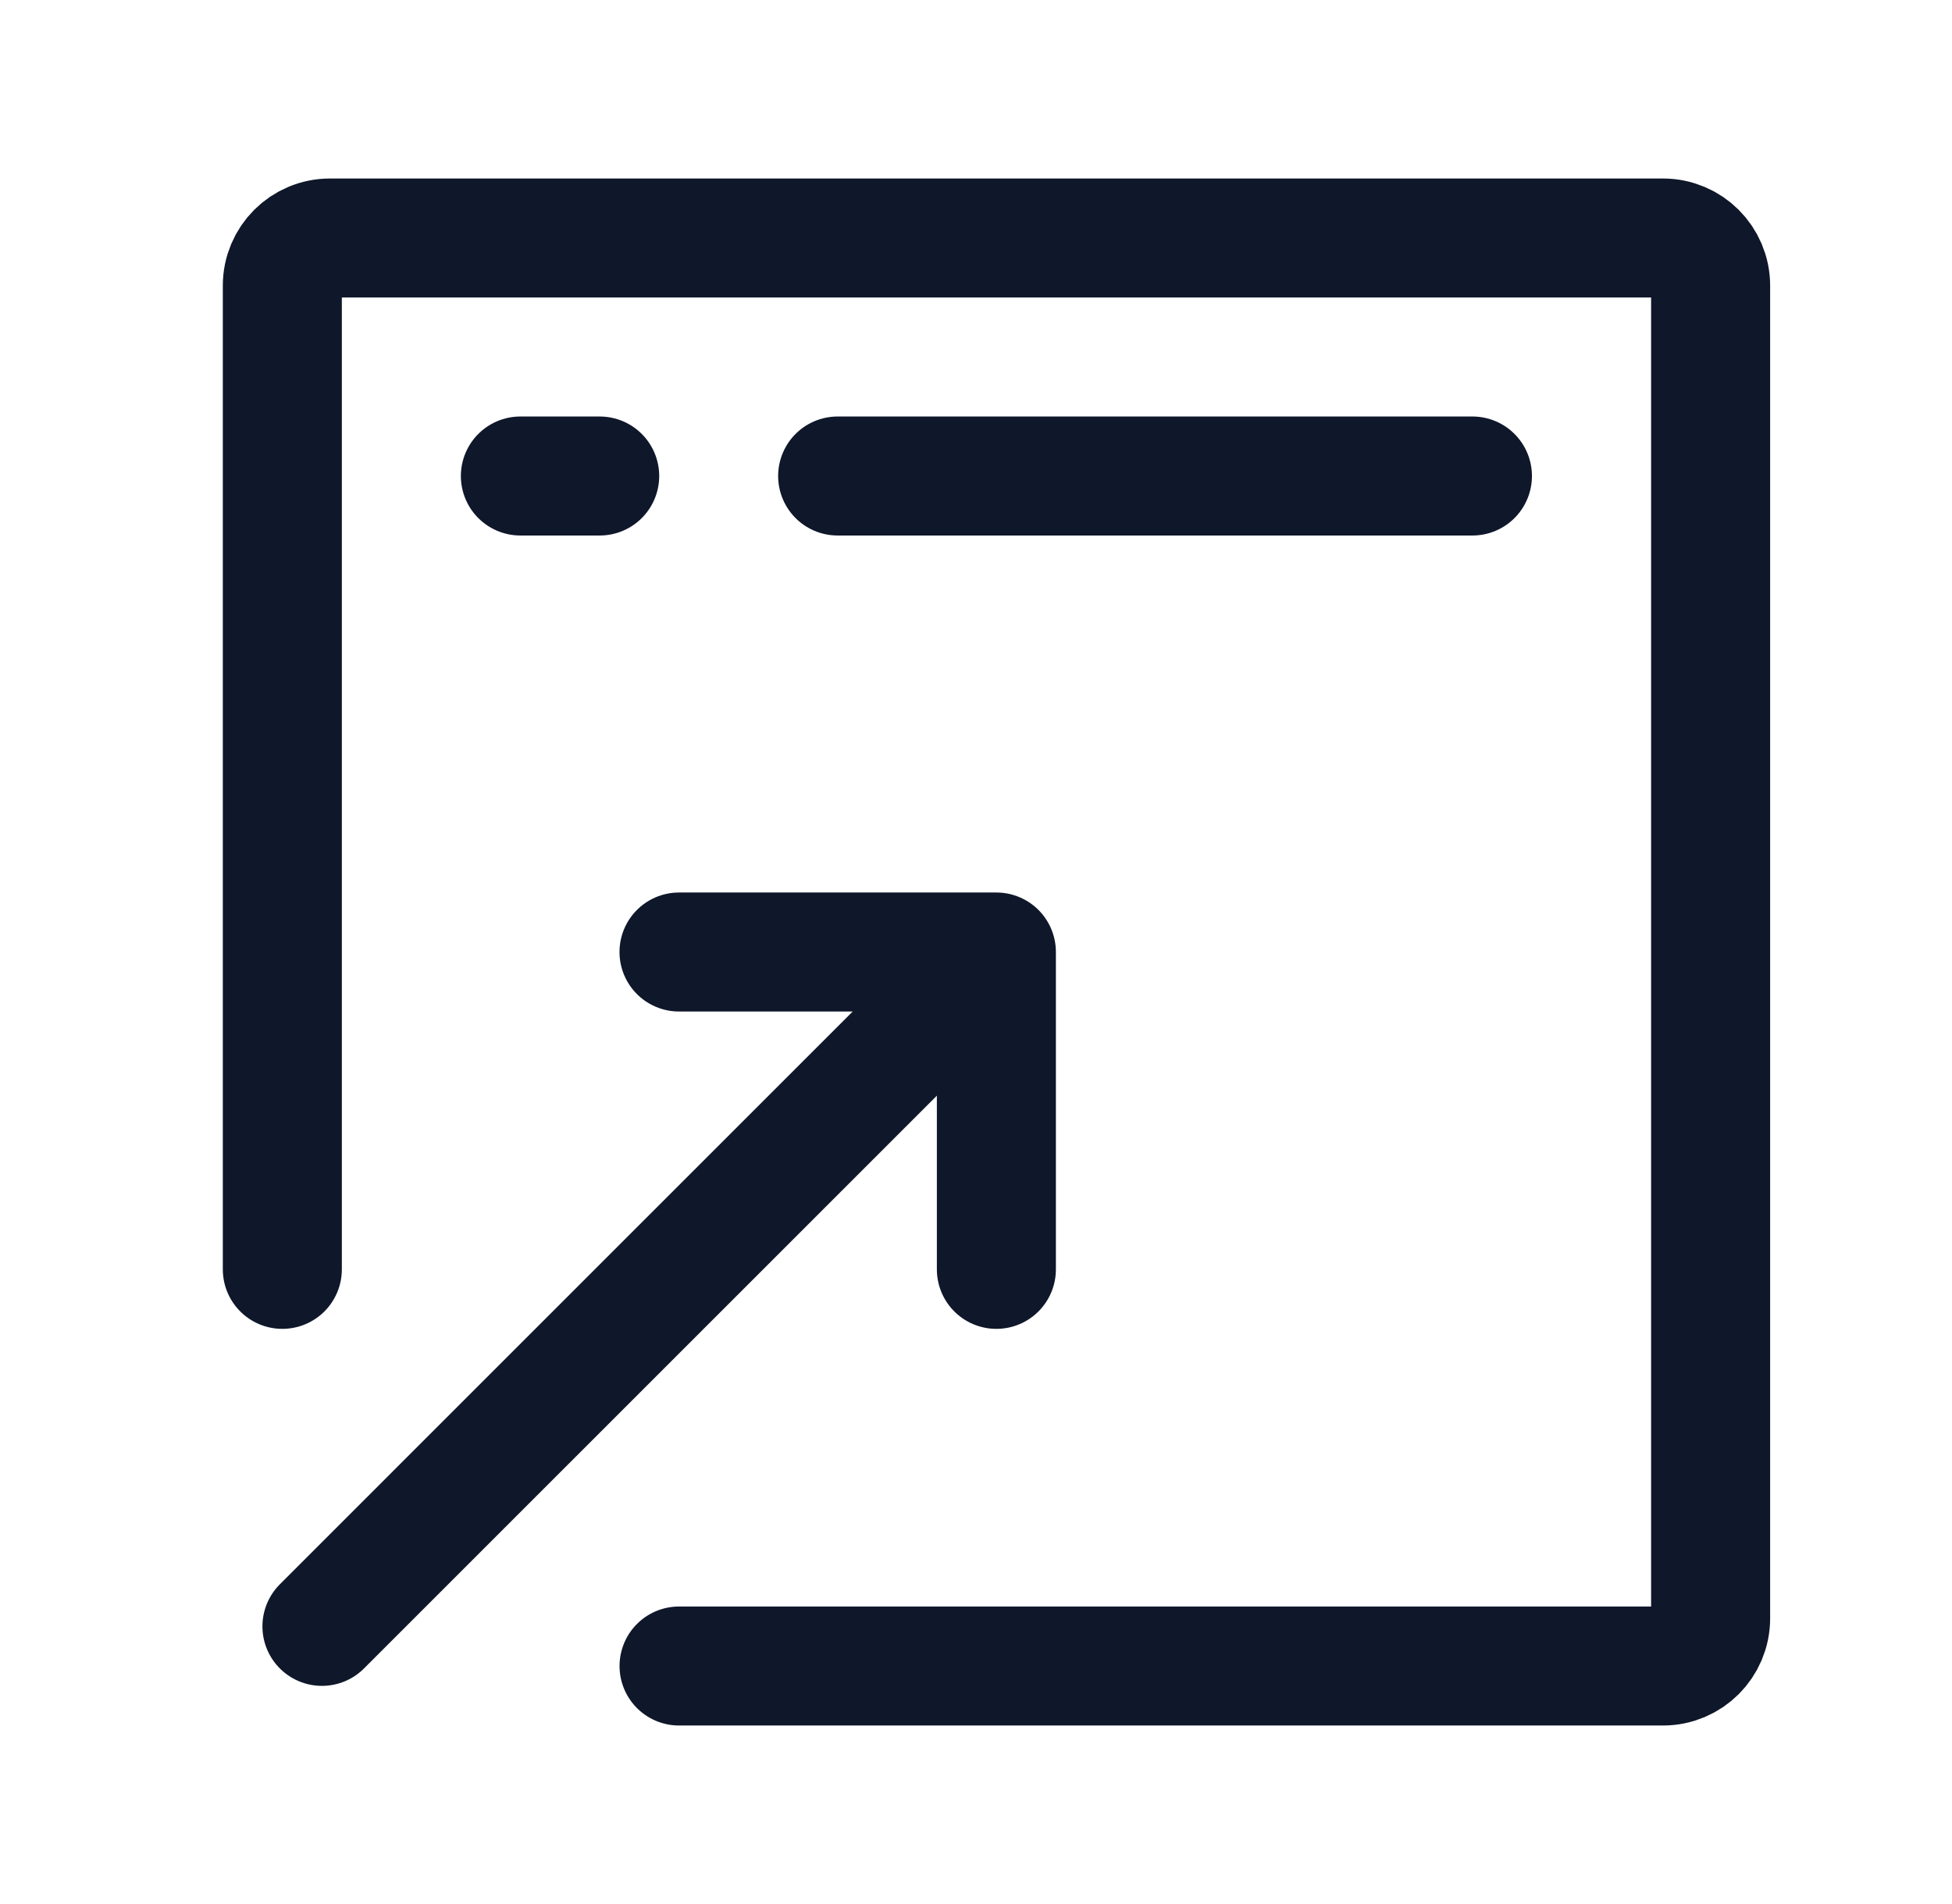
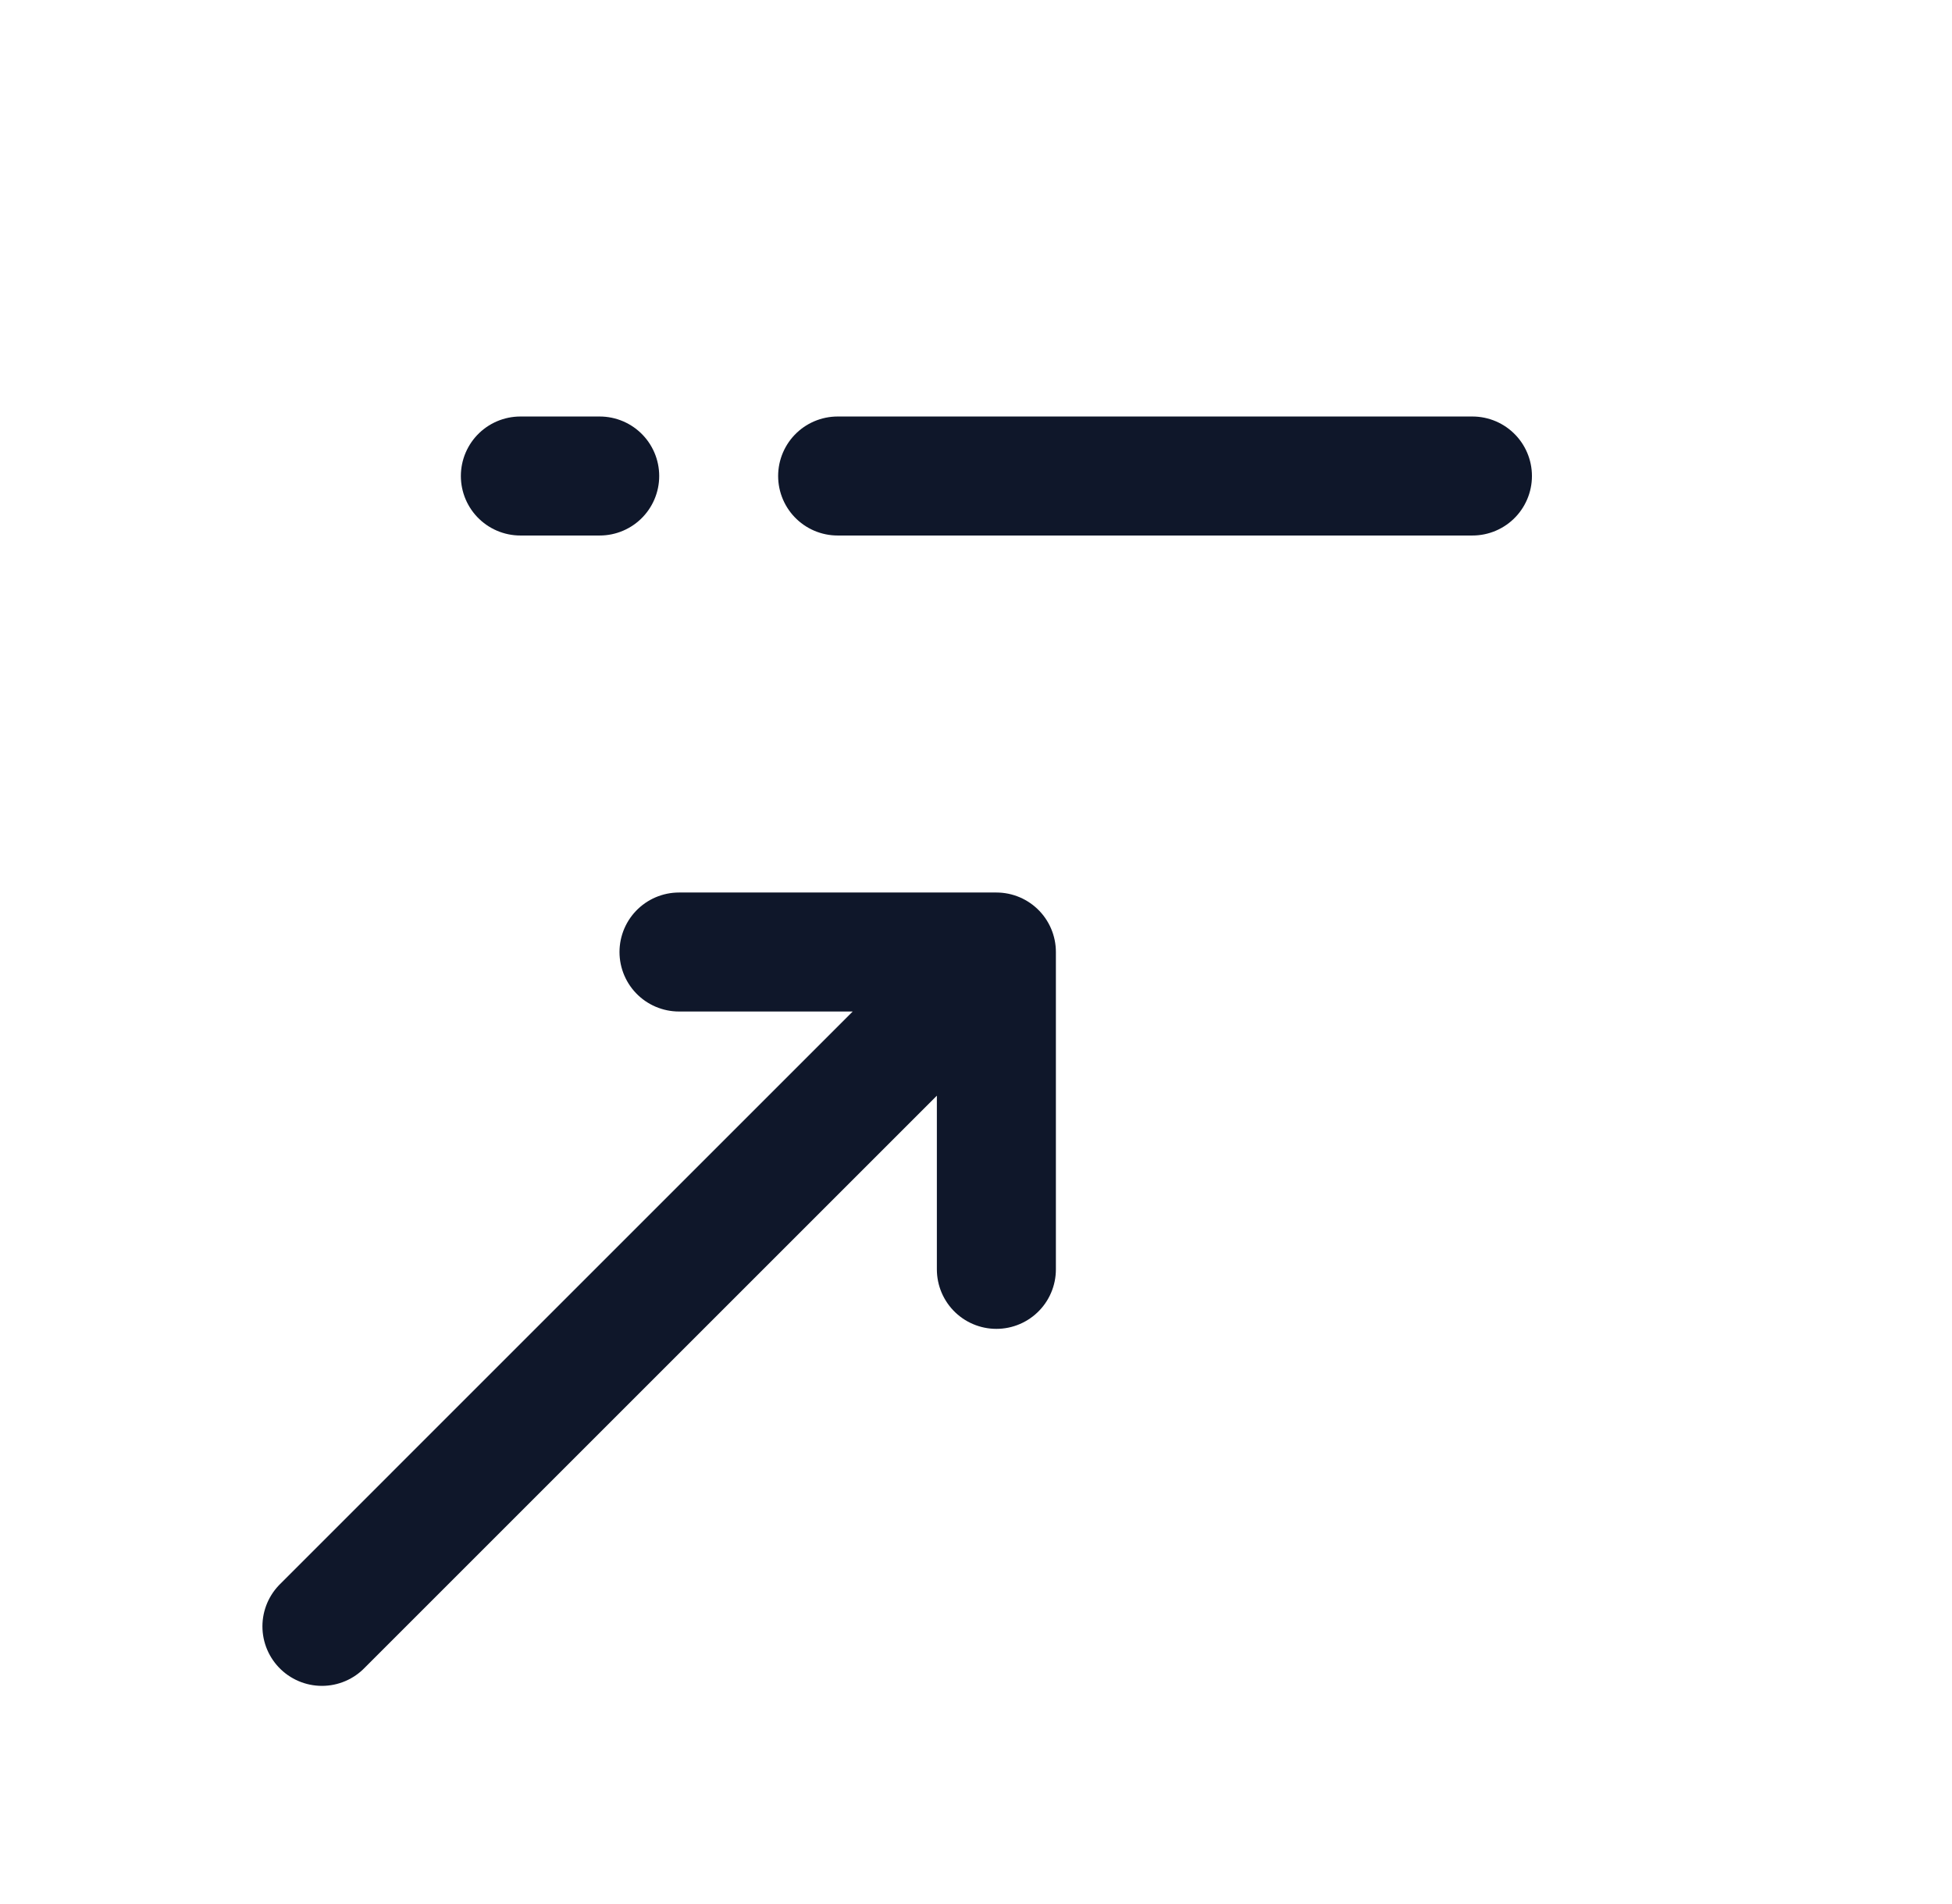
<svg xmlns="http://www.w3.org/2000/svg" width="41" height="40" viewBox="0 0 41 40" fill="none">
-   <path d="M14.263 35H34.93C35.482 35 35.93 34.552 35.93 34V6C35.93 5.448 35.482 5 34.93 5H6.93C6.377 5 5.93 5.448 5.93 6V26.667" stroke="#0F172A" stroke-width="2.5" stroke-linecap="round" stroke-linejoin="round" />
  <path d="M17.594 10H30.927" stroke="#0F172A" stroke-width="2.5" stroke-linecap="round" stroke-linejoin="round" />
  <path d="M10.93 10H12.596" stroke="#0F172A" stroke-width="2.5" stroke-linecap="round" stroke-linejoin="round" />
-   <path d="M20.928 20H14.262M6.762 34.167L20.928 20L6.762 34.167ZM20.928 20V26.667V20Z" stroke="#0F172A" stroke-width="2.5" stroke-linecap="round" stroke-linejoin="round" />
+   <path d="M20.928 20H14.262M6.762 34.167L20.928 20L6.762 34.167ZM20.928 20V26.667Z" stroke="#0F172A" stroke-width="2.5" stroke-linecap="round" stroke-linejoin="round" />
</svg>